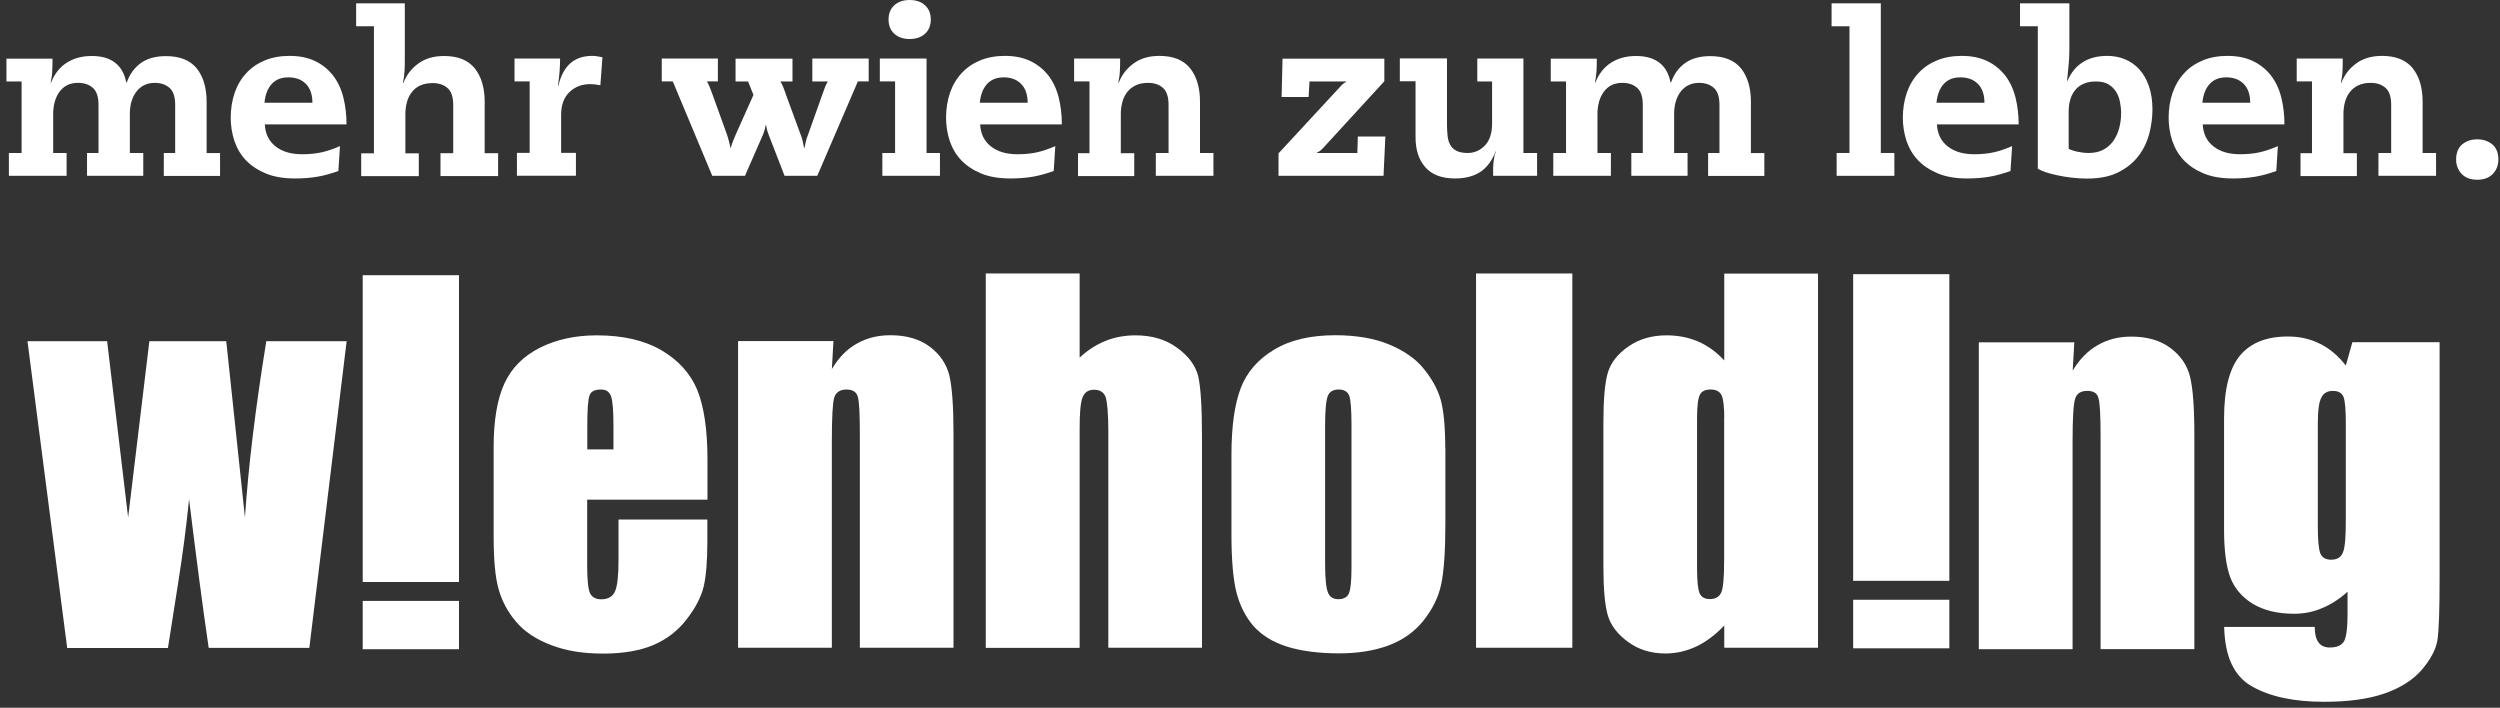
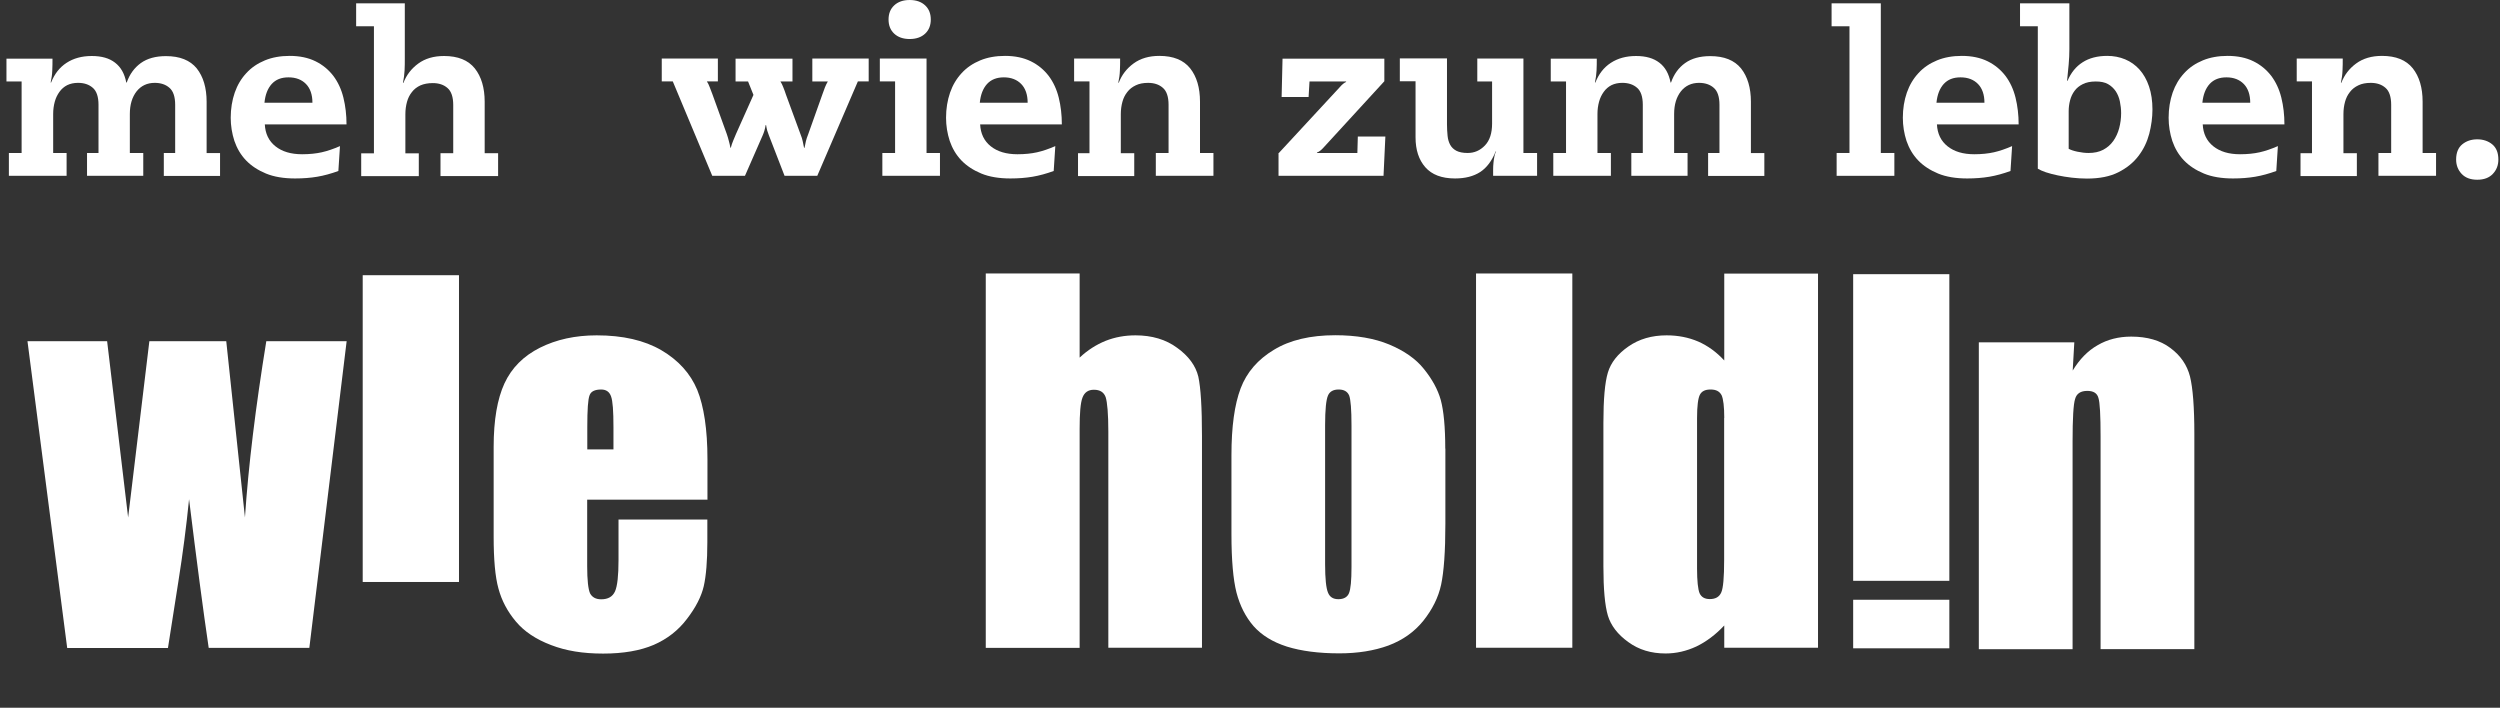
<svg xmlns="http://www.w3.org/2000/svg" width="219" height="62" viewBox="0 0 219 62" fill="none">
  <rect x="0" y="0" width="219" height="62" fill="#333333" stroke="none" />
  <g clip-path="url(#clip0_140134_756)">
    <path d="M61.953 43.773H51.437V49.604C51.437 50.82 51.528 51.614 51.688 51.976C51.87 52.318 52.191 52.499 52.664 52.499C53.267 52.499 53.669 52.268 53.88 51.795C54.081 51.333 54.182 50.428 54.182 49.081V45.512H61.963V47.513C61.963 49.171 61.852 50.448 61.651 51.343C61.44 52.248 60.958 53.203 60.184 54.208C59.42 55.223 58.444 55.977 57.268 56.49C56.092 56.993 54.614 57.254 52.835 57.254C51.055 57.254 49.587 57.013 48.28 56.51C46.953 56.008 45.928 55.324 45.194 54.449C44.45 53.565 43.947 52.609 43.666 51.564C43.374 50.518 43.244 49 43.244 47V39.148C43.244 36.795 43.565 34.946 44.189 33.589C44.822 32.221 45.858 31.186 47.295 30.462C48.743 29.738 50.392 29.376 52.272 29.376C54.554 29.376 56.444 29.808 57.942 30.683C59.43 31.558 60.475 32.714 61.078 34.151C61.661 35.589 61.973 37.62 61.973 40.214V43.783L61.953 43.773ZM53.739 39.379V37.419C53.739 36.021 53.679 35.137 53.528 34.724C53.388 34.322 53.096 34.121 52.664 34.121C52.121 34.121 51.769 34.282 51.648 34.624C51.508 34.966 51.447 35.891 51.447 37.409V39.369H53.749L53.739 39.379Z" fill="white" />
-     <path d="M73.011 29.869L72.87 32.332C73.463 31.336 74.177 30.592 75.042 30.11C75.906 29.617 76.871 29.366 77.997 29.366C79.405 29.366 80.541 29.698 81.436 30.361C82.32 31.015 82.893 31.859 83.155 32.854C83.396 33.86 83.527 35.549 83.527 37.901V56.741H75.323V38.112C75.323 36.263 75.273 35.137 75.132 34.724C75.011 34.322 74.68 34.121 74.147 34.121C73.614 34.121 73.232 34.352 73.081 34.815C72.941 35.287 72.87 36.534 72.87 38.565V56.741H64.656V29.879H73.001L73.011 29.869Z" fill="white" />
    <path d="M94.576 23.957V31.327C95.27 30.673 96.034 30.191 96.848 29.859C97.663 29.537 98.527 29.376 99.472 29.376C100.9 29.376 102.136 29.738 103.122 30.472C104.127 31.196 104.74 32.04 104.971 32.985C105.183 33.95 105.293 35.68 105.293 38.213V56.742H97.09V37.821C97.09 36.253 96.999 35.247 96.858 34.795C96.698 34.353 96.356 34.142 95.823 34.142C95.33 34.142 94.999 34.373 94.828 34.825C94.647 35.288 94.576 36.203 94.576 37.57V56.752H86.353V23.957H94.576Z" fill="white" />
    <path d="M126.615 39.299V45.884C126.615 48.306 126.484 50.086 126.243 51.212C126.002 52.338 125.469 53.394 124.685 54.379C123.891 55.364 122.875 56.078 121.619 56.55C120.372 57.003 118.944 57.234 117.326 57.234C115.526 57.234 113.988 57.033 112.731 56.641C111.475 56.239 110.509 55.636 109.806 54.841C109.112 54.037 108.619 53.062 108.318 51.916C108.026 50.77 107.875 49.06 107.875 46.778V39.882C107.875 37.379 108.147 35.428 108.68 34.021C109.213 32.613 110.188 31.487 111.595 30.643C112.993 29.788 114.792 29.366 116.974 29.366C118.804 29.366 120.392 29.637 121.699 30.18C123.016 30.733 124.031 31.437 124.735 32.322C125.449 33.206 125.952 34.111 126.213 35.046C126.464 35.971 126.605 37.389 126.605 39.299M118.391 37.258C118.391 35.88 118.321 35.016 118.19 34.654C118.039 34.292 117.728 34.121 117.265 34.121C116.803 34.121 116.481 34.292 116.33 34.654C116.17 35.016 116.079 35.88 116.079 37.258V49.422C116.079 50.699 116.17 51.524 116.33 51.906C116.481 52.298 116.783 52.489 117.245 52.489C117.708 52.489 118.029 52.308 118.17 51.966C118.321 51.604 118.391 50.85 118.391 49.684V37.258Z" fill="white" />
    <path d="M137.736 23.957H129.301V56.742H137.736V23.957Z" fill="white" />
    <path d="M159.258 23.957V56.742H151.045V54.791C150.271 55.616 149.456 56.219 148.602 56.631C147.737 57.033 146.842 57.244 145.907 57.244C144.641 57.244 143.565 56.923 142.63 56.239C141.705 55.575 141.112 54.791 140.851 53.927C140.589 53.042 140.458 51.614 140.458 49.624V37.037C140.458 34.966 140.589 33.498 140.851 32.633C141.112 31.769 141.705 31.005 142.65 30.351C143.585 29.698 144.701 29.376 145.998 29.376C146.993 29.376 147.918 29.557 148.763 29.919C149.607 30.291 150.361 30.834 151.045 31.578V23.968H159.258V23.957ZM151.045 36.615C151.045 35.639 150.964 34.956 150.814 34.624C150.633 34.282 150.331 34.121 149.848 34.121C149.366 34.121 149.074 34.272 148.913 34.574C148.753 34.875 148.662 35.559 148.662 36.615V49.805C148.662 50.901 148.743 51.624 148.883 51.966C149.044 52.318 149.346 52.479 149.778 52.479C150.281 52.479 150.612 52.288 150.783 51.896C150.954 51.514 151.035 50.579 151.035 49.061V36.605L151.045 36.615Z" fill="white" />
    <path d="M30.366 29.889L27.098 56.752H18.282C17.799 53.484 17.226 49.131 16.562 43.732C16.321 46.125 16.009 48.528 15.627 50.931L14.713 56.762H5.886L2.407 29.889H9.384C9.465 30.582 10.078 35.72 11.224 45.331C11.345 44.316 11.968 39.168 13.084 29.889H19.82L21.458 45.331C21.76 40.797 22.393 35.649 23.328 29.889H30.356H30.366Z" fill="white" />
    <path d="M181.709 29.989L181.568 32.462C182.162 31.477 182.895 30.723 183.75 30.241C184.605 29.738 185.59 29.487 186.696 29.487C188.093 29.487 189.239 29.818 190.124 30.482C191.019 31.145 191.582 31.97 191.843 32.975C192.094 33.99 192.225 35.669 192.225 38.022V56.862H184.011V38.233C184.011 36.383 183.951 35.247 183.82 34.855C183.71 34.443 183.388 34.242 182.845 34.242C182.272 34.242 181.91 34.473 181.78 34.946C181.629 35.408 181.558 36.655 181.558 38.685V56.872H173.345V29.989H181.699H181.709Z" fill="white" />
-     <path d="M213.708 29.989V50.669C213.708 53.454 213.648 55.264 213.517 56.078C213.386 56.892 212.924 57.757 212.15 58.672C211.366 59.577 210.28 60.26 208.872 60.753C207.475 61.235 205.715 61.477 203.584 61.477C200.97 61.477 198.879 61.034 197.291 60.139C195.702 59.255 194.898 57.516 194.838 54.922H202.77C202.77 56.118 203.202 56.721 204.087 56.721C204.71 56.721 205.122 56.54 205.344 56.168C205.535 55.806 205.645 55.042 205.645 53.866V51.835C204.941 52.469 204.197 52.951 203.413 53.273C202.639 53.605 201.815 53.766 200.97 53.766C199.502 53.766 198.286 53.464 197.321 52.881C196.366 52.278 195.712 51.504 195.36 50.538C195.009 49.573 194.828 48.196 194.828 46.417V36.665C194.828 34.121 195.29 32.282 196.215 31.155C197.14 30.04 198.537 29.477 200.417 29.477C201.453 29.477 202.378 29.688 203.222 30.11C204.077 30.532 204.831 31.166 205.494 32.02L206.067 29.979H213.708V29.989ZM205.494 37.097C205.494 35.87 205.424 35.086 205.283 34.745C205.132 34.413 204.831 34.242 204.348 34.242C203.886 34.242 203.534 34.443 203.353 34.825C203.142 35.207 203.041 35.971 203.041 37.107V46.145C203.041 47.342 203.122 48.126 203.262 48.488C203.413 48.839 203.735 49.031 204.197 49.031C204.73 49.031 205.092 48.819 205.243 48.377C205.434 47.945 205.494 46.969 205.494 45.431V37.107V37.097Z" fill="white" />
    <path d="M40.207 24.108H31.773V50.981H40.207V24.108Z" fill="white" />
    <path d="M170.762 24.018H162.338V50.88H170.762V24.018Z" fill="white" />
-     <path d="M40.207 52.64H31.773V56.872H40.207V52.64Z" fill="white" />
    <path d="M170.762 52.539H162.338V56.792H170.762V52.539Z" fill="white" />
    <path d="M14.34 13.401H15.345V9.179C15.345 8.475 15.174 7.972 14.842 7.691C14.511 7.399 14.078 7.258 13.555 7.258C12.892 7.258 12.359 7.51 11.967 8.002C11.575 8.505 11.374 9.159 11.374 9.983V13.401H12.55V15.402H7.624V13.401H8.629V9.179C8.629 8.475 8.458 7.972 8.127 7.691C7.795 7.399 7.363 7.258 6.84 7.258C6.468 7.258 6.156 7.329 5.885 7.46C5.613 7.6 5.392 7.791 5.211 8.043C5.03 8.294 4.889 8.575 4.799 8.907C4.708 9.239 4.658 9.591 4.658 9.983V13.401H5.834V15.402H0.778V13.401H1.893V7.138H0.566V5.137H4.598C4.598 5.489 4.598 5.841 4.578 6.183C4.568 6.525 4.517 6.866 4.437 7.228H4.477C4.769 6.484 5.211 5.911 5.824 5.509C6.438 5.107 7.171 4.906 8.036 4.906C8.901 4.906 9.574 5.097 10.077 5.489C10.59 5.881 10.911 6.454 11.062 7.228H11.102C11.354 6.504 11.766 5.941 12.329 5.529C12.902 5.117 13.636 4.916 14.541 4.916C15.757 4.916 16.652 5.278 17.235 5.992C17.808 6.716 18.1 7.691 18.1 8.917V13.411H19.276V15.412H14.35V13.411L14.34 13.401Z" fill="white" />
    <path d="M23.197 10.888C23.237 11.712 23.549 12.356 24.132 12.818C24.715 13.281 25.489 13.512 26.464 13.512C27.118 13.512 27.691 13.451 28.183 13.341C28.676 13.23 29.209 13.049 29.782 12.798L29.641 14.98C28.998 15.211 28.384 15.382 27.791 15.482C27.198 15.583 26.555 15.633 25.851 15.633C24.856 15.633 24.001 15.492 23.297 15.201C22.594 14.909 22.011 14.527 21.548 14.045C21.086 13.562 20.754 12.989 20.533 12.346C20.322 11.692 20.211 11.019 20.211 10.315C20.211 9.521 20.332 8.787 20.563 8.113C20.794 7.45 21.136 6.877 21.588 6.394C22.031 5.911 22.573 5.55 23.207 5.288C23.84 5.027 24.564 4.896 25.378 4.896C26.253 4.896 27.007 5.057 27.64 5.369C28.274 5.68 28.787 6.113 29.199 6.645C29.601 7.178 29.902 7.822 30.083 8.556C30.264 9.289 30.355 10.074 30.355 10.898H23.207L23.197 10.888ZM27.369 8.998C27.369 8.294 27.178 7.741 26.806 7.359C26.434 6.977 25.921 6.776 25.278 6.776C24.634 6.776 24.162 6.967 23.8 7.359C23.448 7.751 23.237 8.294 23.167 8.998H27.349H27.369Z" fill="white" />
    <path d="M32.767 2.302H31.198V0.292H35.461V5.127C35.461 5.479 35.461 5.831 35.441 6.173C35.421 6.515 35.38 6.877 35.3 7.259H35.34C35.602 6.575 36.034 6.012 36.637 5.57C37.24 5.127 37.994 4.906 38.899 4.906C40.116 4.906 41.01 5.268 41.593 5.992C42.166 6.716 42.458 7.691 42.458 8.917V13.421H43.634V15.422H38.587V13.421H39.703V9.199C39.703 8.495 39.532 7.992 39.201 7.711C38.869 7.419 38.437 7.279 37.914 7.279C37.492 7.279 37.13 7.349 36.828 7.48C36.526 7.62 36.275 7.811 36.084 8.063C35.883 8.314 35.742 8.596 35.652 8.927C35.561 9.259 35.511 9.611 35.511 10.013V13.431H36.687V15.432H31.641V13.431H32.757V2.302H32.767Z" fill="white" />
-     <path d="M46.409 7.128H45.072V5.127H49.063C49.063 5.479 49.053 5.841 49.023 6.213C48.993 6.575 48.953 7.007 48.882 7.49H48.922C49.325 5.761 50.31 4.896 51.868 4.896C52.039 4.896 52.2 4.906 52.341 4.936C52.481 4.966 52.632 4.987 52.773 5.017L52.592 7.47C52.26 7.399 51.969 7.369 51.707 7.369C50.963 7.369 50.35 7.611 49.867 8.083C49.385 8.556 49.154 9.229 49.154 10.074V13.391H50.451V15.392H45.283V13.391H46.399V7.128H46.409Z" fill="white" />
    <path d="M71.18 5.127H76.097V7.128H75.151L71.593 15.402H68.727L67.35 11.843C67.3 11.712 67.249 11.581 67.209 11.441C67.169 11.3 67.139 11.139 67.109 10.958H67.069C67.018 11.3 66.928 11.591 66.817 11.843L65.259 15.402H62.394L58.935 7.128H57.97V5.127H62.886V7.128H61.921C62.012 7.269 62.102 7.439 62.172 7.64C62.253 7.842 62.333 8.043 62.414 8.274L63.67 11.752C63.741 11.953 63.791 12.134 63.841 12.325C63.892 12.506 63.942 12.707 63.982 12.939H64.022C64.073 12.727 64.143 12.526 64.223 12.335C64.304 12.144 64.384 11.943 64.475 11.732L66.003 8.314L65.53 7.138H64.435V5.137H69.421V7.138H68.365C68.456 7.279 68.546 7.449 68.617 7.651C68.697 7.852 68.778 8.053 68.848 8.284L70.125 11.762C70.215 11.994 70.286 12.195 70.316 12.366C70.356 12.526 70.396 12.727 70.436 12.949H70.477C70.517 12.727 70.557 12.537 70.597 12.366C70.638 12.205 70.698 12.004 70.798 11.762L72.035 8.284C72.115 8.063 72.196 7.852 72.266 7.651C72.347 7.449 72.427 7.289 72.517 7.138H71.16V5.137L71.18 5.127Z" fill="white" />
    <path d="M78.41 7.128H77.073V5.127H81.165V13.401H82.341V15.402H77.294V13.401H78.41V7.138V7.128ZM77.837 1.709C77.837 1.196 77.998 0.784 78.33 0.473C78.662 0.161 79.114 0 79.687 0C80.26 0 80.713 0.161 81.044 0.473C81.376 0.784 81.537 1.196 81.537 1.709C81.537 2.222 81.376 2.634 81.044 2.946C80.713 3.257 80.26 3.418 79.687 3.418C79.114 3.418 78.662 3.257 78.33 2.946C77.998 2.634 77.837 2.222 77.837 1.709Z" fill="white" />
    <path d="M85.86 10.888C85.9 11.712 86.212 12.356 86.795 12.818C87.378 13.281 88.152 13.512 89.127 13.512C89.781 13.512 90.354 13.451 90.846 13.341C91.339 13.23 91.872 13.049 92.445 12.798L92.304 14.98C91.661 15.211 91.047 15.382 90.454 15.482C89.861 15.583 89.218 15.633 88.514 15.633C87.519 15.633 86.664 15.492 85.96 15.201C85.257 14.909 84.674 14.527 84.211 14.045C83.749 13.562 83.417 12.989 83.196 12.346C82.985 11.692 82.874 11.019 82.874 10.315C82.874 9.521 82.995 8.787 83.226 8.113C83.457 7.45 83.799 6.877 84.251 6.394C84.694 5.911 85.237 5.55 85.87 5.288C86.503 5.027 87.227 4.896 88.041 4.896C88.916 4.896 89.67 5.057 90.303 5.369C90.937 5.68 91.45 6.113 91.862 6.645C92.264 7.178 92.566 7.822 92.746 8.556C92.927 9.289 93.018 10.074 93.018 10.898H85.87L85.86 10.888ZM90.022 8.998C90.022 8.294 89.831 7.741 89.459 7.359C89.087 6.977 88.574 6.776 87.941 6.776C87.308 6.776 86.825 6.967 86.463 7.359C86.111 7.751 85.9 8.294 85.83 8.998H90.012H90.022Z" fill="white" />
    <path d="M95.429 7.128H94.092V5.127H98.123C98.123 5.479 98.123 5.831 98.103 6.173C98.093 6.515 98.043 6.877 97.962 7.249H98.003C98.264 6.565 98.696 6.002 99.299 5.56C99.903 5.117 100.657 4.896 101.561 4.896C102.778 4.896 103.673 5.258 104.256 5.982C104.829 6.706 105.12 7.681 105.12 8.907V13.401H106.297V15.402H101.25V13.401H102.366V9.179C102.366 8.475 102.195 7.972 101.863 7.691C101.531 7.399 101.099 7.259 100.576 7.259C100.154 7.259 99.792 7.329 99.501 7.47C99.199 7.611 98.948 7.802 98.757 8.053C98.555 8.304 98.415 8.586 98.324 8.917C98.234 9.249 98.183 9.601 98.183 10.003V13.421H99.36V15.422H94.434V13.421H95.439V7.158L95.429 7.128Z" fill="white" />
    <path d="M112.029 13.401L117.407 7.59C117.578 7.389 117.749 7.258 117.92 7.178V7.138H114.713L114.633 8.495H112.27L112.35 5.137H121.268V7.118L115.939 12.929C115.738 13.15 115.557 13.3 115.366 13.361V13.401H118.905L118.945 11.963H121.358L121.197 15.402H111.999V13.401H112.029Z" fill="white" />
    <path d="M129.401 5.127H133.452V13.401H134.648V15.402H130.798V14.849C130.798 14.648 130.808 14.457 130.828 14.266C130.848 14.075 130.868 13.894 130.909 13.713C130.939 13.532 130.989 13.391 131.059 13.271H131.019C130.687 14.095 130.235 14.698 129.662 15.07C129.089 15.442 128.355 15.633 127.46 15.633C126.294 15.633 125.429 15.301 124.856 14.648C124.283 13.994 124.002 13.12 124.002 12.034V7.118H122.625V5.117H126.756V10.878C126.756 11.24 126.777 11.582 126.807 11.893C126.837 12.205 126.917 12.466 127.038 12.688C127.159 12.909 127.34 13.08 127.581 13.21C127.822 13.331 128.144 13.401 128.566 13.401C129.159 13.401 129.662 13.18 130.084 12.738C130.506 12.295 130.707 11.652 130.707 10.828V7.138H129.411V5.137L129.401 5.127Z" fill="white" />
    <path d="M149.62 13.401H150.625V9.179C150.625 8.475 150.454 7.972 150.122 7.691C149.791 7.399 149.358 7.258 148.835 7.258C148.172 7.258 147.639 7.51 147.247 8.002C146.855 8.505 146.654 9.159 146.654 9.983V13.401H147.83V15.402H142.904V13.401H143.909V9.179C143.909 8.475 143.738 7.972 143.407 7.691C143.075 7.399 142.643 7.258 142.12 7.258C141.748 7.258 141.436 7.329 141.165 7.46C140.893 7.6 140.672 7.791 140.491 8.043C140.31 8.294 140.169 8.575 140.079 8.907C139.988 9.239 139.938 9.591 139.938 9.983V13.401H141.114V15.402H136.068V13.401H137.184V7.138H135.846V5.137H139.878C139.878 5.489 139.878 5.841 139.858 6.183C139.838 6.525 139.797 6.866 139.717 7.228H139.757C140.049 6.484 140.491 5.911 141.104 5.509C141.718 5.107 142.452 4.906 143.316 4.906C144.181 4.906 144.844 5.097 145.357 5.489C145.87 5.881 146.191 6.454 146.342 7.228H146.382C146.634 6.504 147.036 5.941 147.609 5.529C148.182 5.117 148.916 4.916 149.821 4.916C151.037 4.916 151.932 5.278 152.515 5.992C153.088 6.716 153.38 7.691 153.38 8.917V13.411H154.556V15.412H149.63V13.411L149.62 13.401Z" fill="white" />
    <path d="M162.015 2.302H160.447V0.292H164.759V13.401H165.946V15.402H160.889V13.401H162.015V2.302Z" fill="white" />
    <path d="M169.675 10.888C169.715 11.712 170.026 12.356 170.61 12.818C171.193 13.281 171.967 13.512 172.942 13.512C173.595 13.512 174.168 13.451 174.661 13.341C175.154 13.23 175.687 13.049 176.26 12.798L176.119 14.98C175.475 15.211 174.862 15.382 174.269 15.482C173.676 15.583 173.032 15.633 172.329 15.633C171.333 15.633 170.479 15.492 169.775 15.201C169.071 14.909 168.488 14.527 168.026 14.045C167.563 13.562 167.232 12.989 167.01 12.346C166.799 11.692 166.689 11.019 166.689 10.315C166.689 9.521 166.809 8.787 167.041 8.113C167.272 7.45 167.614 6.877 168.066 6.394C168.508 5.911 169.051 5.55 169.685 5.288C170.318 5.027 171.042 4.896 171.856 4.896C172.731 4.896 173.485 5.057 174.118 5.369C174.752 5.68 175.264 6.113 175.676 6.645C176.079 7.178 176.38 7.822 176.561 8.556C176.742 9.289 176.833 10.074 176.833 10.898H169.685L169.675 10.888ZM173.837 8.998C173.837 8.294 173.646 7.741 173.274 7.359C172.902 6.977 172.389 6.776 171.746 6.776C171.102 6.776 170.63 6.967 170.268 7.359C169.916 7.751 169.705 8.294 169.634 8.998H173.817H173.837Z" fill="white" />
    <path d="M178.522 2.302H176.954V0.292H181.277V4.323C181.277 4.745 181.256 5.178 181.216 5.64C181.176 6.102 181.126 6.575 181.076 7.078H181.116C181.417 6.374 181.85 5.831 182.433 5.459C183.006 5.087 183.73 4.896 184.594 4.896C185.157 4.896 185.68 4.997 186.163 5.198C186.645 5.399 187.067 5.7 187.419 6.092C187.771 6.484 188.053 6.977 188.254 7.57C188.455 8.163 188.555 8.837 188.555 9.591C188.555 10.295 188.455 11.008 188.274 11.722C188.083 12.436 187.771 13.089 187.329 13.663C186.886 14.246 186.303 14.718 185.569 15.09C184.835 15.462 183.921 15.643 182.815 15.643C182.372 15.643 181.93 15.613 181.488 15.563C181.045 15.512 180.633 15.442 180.251 15.362C179.869 15.281 179.517 15.191 179.216 15.09C178.914 14.99 178.683 14.879 178.512 14.778V2.302H178.522ZM181.206 13.029C181.387 13.13 181.649 13.22 181.99 13.291C182.332 13.361 182.654 13.401 182.956 13.401C183.448 13.401 183.88 13.311 184.242 13.12C184.604 12.929 184.896 12.667 185.127 12.346C185.358 12.014 185.529 11.642 185.64 11.23C185.75 10.807 185.811 10.375 185.811 9.913C185.811 9.561 185.77 9.219 185.7 8.877C185.63 8.545 185.509 8.254 185.338 7.992C185.167 7.741 184.946 7.53 184.665 7.369C184.383 7.208 184.021 7.138 183.589 7.138C183.126 7.138 182.754 7.218 182.453 7.369C182.151 7.52 181.91 7.711 181.729 7.962C181.548 8.204 181.417 8.485 181.337 8.797C181.256 9.108 181.216 9.43 181.216 9.742V13.039L181.206 13.029Z" fill="white" />
    <path d="M192.958 10.888C192.998 11.712 193.31 12.356 193.893 12.818C194.476 13.281 195.25 13.512 196.226 13.512C196.879 13.512 197.452 13.451 197.945 13.341C198.437 13.23 198.97 13.049 199.543 12.798L199.403 14.98C198.759 15.211 198.146 15.382 197.553 15.482C196.96 15.583 196.316 15.633 195.612 15.633C194.617 15.633 193.763 15.492 193.059 15.201C192.355 14.909 191.772 14.527 191.31 14.045C190.847 13.562 190.515 12.989 190.294 12.346C190.083 11.692 189.972 11.019 189.972 10.315C189.972 9.521 190.093 8.787 190.324 8.113C190.556 7.45 190.897 6.877 191.35 6.394C191.792 5.911 192.335 5.55 192.968 5.288C193.602 5.027 194.326 4.896 195.14 4.896C196.015 4.896 196.769 5.057 197.402 5.369C198.035 5.68 198.548 6.113 198.96 6.645C199.362 7.178 199.664 7.822 199.845 8.556C200.026 9.289 200.116 10.074 200.116 10.898H192.968L192.958 10.888ZM197.12 8.998C197.12 8.294 196.929 7.741 196.557 7.359C196.185 6.977 195.673 6.776 195.039 6.776C194.406 6.776 193.923 6.967 193.561 7.359C193.21 7.751 192.998 8.294 192.928 8.998H197.11H197.12Z" fill="white" />
    <path d="M202.53 7.128H201.193V5.127H205.224C205.224 5.479 205.224 5.831 205.204 6.173C205.194 6.515 205.144 6.877 205.063 7.249H205.104C205.365 6.565 205.797 6.002 206.401 5.56C207.004 5.117 207.758 4.896 208.663 4.896C209.879 4.896 210.774 5.258 211.357 5.982C211.93 6.706 212.221 7.681 212.221 8.907V13.401H213.398V15.402H208.351V13.401H209.467V9.179C209.467 8.475 209.296 7.972 208.964 7.691C208.632 7.399 208.2 7.259 207.677 7.259C207.255 7.259 206.893 7.329 206.602 7.47C206.3 7.611 206.049 7.802 205.858 8.053C205.657 8.304 205.516 8.586 205.425 8.917C205.335 9.249 205.285 9.601 205.285 10.003V13.421H206.461V15.422H201.525V13.421H202.53V7.158V7.128Z" fill="white" />
    <path d="M215.157 13.974C215.157 13.381 215.338 12.939 215.69 12.647C216.042 12.356 216.484 12.205 217.007 12.205C217.53 12.205 217.972 12.356 218.324 12.647C218.676 12.939 218.857 13.381 218.857 13.974C218.857 14.477 218.696 14.889 218.374 15.231C218.052 15.573 217.6 15.744 217.007 15.744C216.414 15.744 215.961 15.573 215.64 15.231C215.318 14.889 215.157 14.467 215.157 13.974Z" fill="white" />
  </g>
  <defs>
    <clipPath id="clip0_140134_756">
      <rect width="218.29" height="61.467" fill="white" transform="translate(0.566)" />
    </clipPath>
  </defs>
</svg>